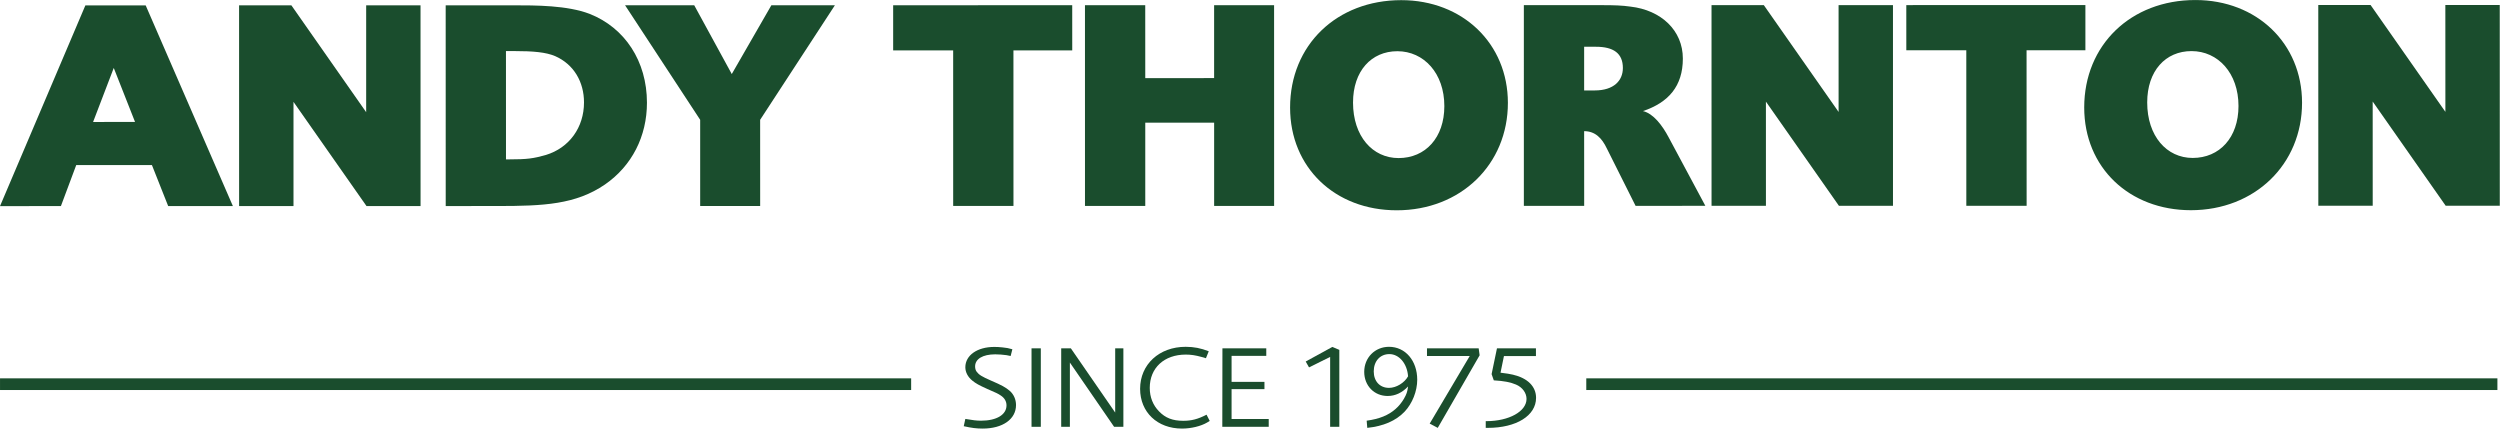
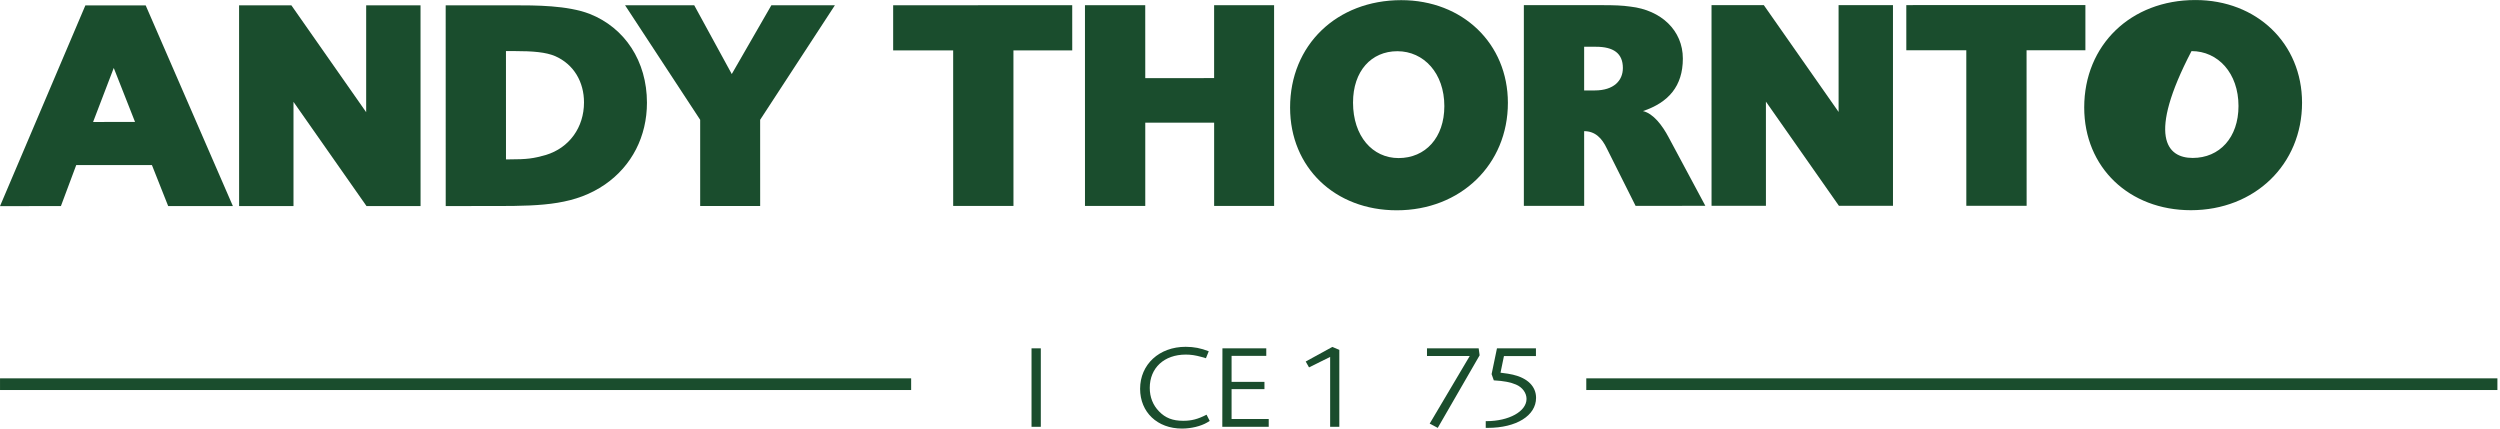
<svg xmlns="http://www.w3.org/2000/svg" width="100%" height="100%" viewBox="0 0 1264 217" version="1.1" xml:space="preserve" style="fill-rule:evenodd;clip-rule:evenodd;stroke-linejoin:round;stroke-miterlimit:2;">
  <g transform="matrix(1,0,0,1,-135.817,-201.258)">
    <g transform="matrix(4.167,0,0,4.167,0,0)">
      <path d="M46.396,56.542L43.889,63.097L48.979,63.096L46.396,56.542ZM53,73.302L51.026,68.323L41.844,68.325L39.983,73.304L32.596,73.306L42.953,48.951L50.269,48.95L60.849,73.3L53,73.302Z" style="fill:rgb(26,77,45);fill-rule:nonzero;" />
      <path d="M77.061,73.298L68.204,60.657L68.204,73.3L61.605,73.3L61.602,48.947L67.949,48.947L77.022,61.91L77.022,48.945L83.618,48.944L83.622,73.298L77.061,73.298Z" style="fill:rgb(26,77,45);fill-rule:nonzero;" />
      <path d="M99.936,55.1C98.826,54.636 97.32,54.494 94.954,54.494L93.984,54.494L93.987,67.636L94.381,67.636C96.569,67.636 97.322,67.528 98.83,67.1C101.659,66.239 103.453,63.767 103.453,60.723C103.453,58.253 102.231,56.104 99.936,55.1ZM106,70.681C102.449,73.116 98.541,73.294 92.983,73.296L86.674,73.298L86.67,48.943L94.773,48.942C97.64,48.942 101.407,48.942 104.132,49.979C108.4,51.662 111.089,55.709 111.091,60.758C111.092,64.842 109.262,68.423 106,70.681Z" style="fill:rgb(26,77,45);fill-rule:nonzero;" />
      <path d="M124.825,62.833L124.828,73.291L117.549,73.291L117.549,62.835L108.438,48.94L116.829,48.94L121.382,57.282L126.186,48.939L133.896,48.935L124.825,62.833Z" style="fill:rgb(26,77,45);fill-rule:nonzero;" />
      <path d="M155.558,54.412L155.562,73.285L148.247,73.287L148.245,54.414L140.964,54.414L140.964,48.935L162.691,48.931L162.693,54.412L155.558,54.412Z" style="fill:rgb(26,77,45);fill-rule:nonzero;" />
      <path d="M179.91,73.281L179.91,63.183L171.554,63.183L171.554,73.284L164.239,73.285L164.237,48.931L171.55,48.931L171.554,57.776L179.907,57.774L179.907,48.929L187.184,48.928L187.188,73.281L179.91,73.281Z" style="fill:rgb(26,77,45);fill-rule:nonzero;" />
      <path d="M202.14,54.512C198.983,54.514 196.762,56.913 196.762,60.745C196.762,64.827 199.128,67.477 202.286,67.478C205.547,67.477 207.842,65.005 207.842,61.172C207.842,57.197 205.367,54.511 202.14,54.512ZM202.072,73.814C194.577,73.819 189.126,68.625 189.126,61.354C189.122,53.763 194.787,48.319 202.606,48.316C210.063,48.316 215.549,53.579 215.553,60.777C215.553,68.263 209.816,73.814 202.072,73.814Z" style="fill:rgb(26,77,45);fill-rule:nonzero;" />
      <path d="M226.238,53.972L224.804,53.972L224.804,59.272L226.098,59.271C228.39,59.27 229.504,58.089 229.504,56.549C229.504,54.759 228.354,53.972 226.238,53.972ZM231.046,73.276L227.565,66.327C226.955,65.036 226.129,64.214 224.804,64.212L224.809,73.276L217.49,73.277L217.489,48.923L226.955,48.923C228.459,48.922 229.43,48.957 230.431,49.101C234.162,49.531 236.781,52 236.781,55.402C236.781,58.769 235.025,60.738 231.941,61.777C233.196,62.063 234.306,63.532 235.059,64.965L239.511,73.271L231.046,73.276Z" style="fill:rgb(26,77,45);fill-rule:nonzero;" />
      <path d="M255.719,73.27L246.86,60.628L246.862,73.271L240.263,73.271L240.26,48.92L246.604,48.919L255.679,61.882L255.676,48.918L262.276,48.917L262.278,73.268L255.719,73.27Z" style="fill:rgb(26,77,45);fill-rule:nonzero;" />
      <path d="M278.485,54.395L278.493,73.268L271.176,73.268L271.173,54.395L263.895,54.396L263.893,48.917L285.624,48.912L285.624,54.393L278.485,54.395Z" style="fill:rgb(26,77,45);fill-rule:nonzero;" />
-       <path d="M298.498,54.498C295.343,54.498 293.123,56.897 293.123,60.729C293.123,64.813 295.486,67.462 298.642,67.462C301.904,67.462 304.2,64.99 304.2,61.158C304.199,57.182 301.725,54.497 298.498,54.498ZM298.427,73.803C290.936,73.803 285.48,68.612 285.48,61.34C285.48,53.748 291.147,48.303 298.965,48.302C306.42,48.3 311.908,53.566 311.911,60.763C311.911,68.248 306.173,73.798 298.427,73.803Z" style="fill:rgb(26,77,45);fill-rule:nonzero;" />
-       <path d="M329.337,73.26L320.482,60.618L320.485,73.26L313.886,73.261L313.88,48.908L320.227,48.907L329.303,61.87L329.298,48.907L335.898,48.905L335.903,73.26L329.337,73.26Z" style="fill:rgb(26,77,45);fill-rule:nonzero;" />
-       <path d="M151.827,100.299C151.1,100.299 150.493,100.227 149.529,100.011L149.722,99.128C150.656,99.285 151.071,99.342 151.634,99.342C153.516,99.342 154.717,98.614 154.717,97.486C154.717,97 154.479,96.586 154.02,96.286C153.635,96.029 153.546,96.001 152.346,95.474C151.397,95.044 150.997,94.831 150.566,94.475C150.033,94.046 149.722,93.46 149.722,92.863C149.722,91.406 151.175,90.392 153.234,90.392C153.531,90.392 153.872,90.407 154.242,90.45C154.761,90.505 154.938,90.536 155.428,90.676L155.22,91.493C154.999,91.449 154.835,91.419 154.717,91.391C154.36,91.332 153.708,91.291 153.353,91.291C151.842,91.291 150.907,91.848 150.907,92.761C150.907,93.004 150.968,93.233 151.1,93.405C151.382,93.777 151.723,93.991 152.834,94.475C154.153,95.044 154.598,95.287 155.102,95.715C155.591,96.13 155.872,96.773 155.872,97.443C155.872,99.156 154.257,100.299 151.827,100.299Z" style="fill:rgb(26,77,45);fill-rule:nonzero;" />
+       <path d="M298.498,54.498C293.123,64.813 295.486,67.462 298.642,67.462C301.904,67.462 304.2,64.99 304.2,61.158C304.199,57.182 301.725,54.497 298.498,54.498ZM298.427,73.803C290.936,73.803 285.48,68.612 285.48,61.34C285.48,53.748 291.147,48.303 298.965,48.302C306.42,48.3 311.908,53.566 311.911,60.763C311.911,68.248 306.173,73.798 298.427,73.803Z" style="fill:rgb(26,77,45);fill-rule:nonzero;" />
      <rect x="157.753" y="90.563" width="1.127" height="9.521" style="fill:rgb(26,77,45);fill-rule:nonzero;" />
-       <path d="M167.772,100.084L162.407,92.289L162.407,100.084L161.354,100.084L161.354,90.563L162.525,90.563L167.904,98.356L167.904,90.563L168.898,90.563L168.898,100.084L167.772,100.084Z" style="fill:rgb(26,77,45);fill-rule:nonzero;" />
      <path d="M179.049,99.569C178.293,100.011 177.122,100.299 176.011,100.299C173.018,100.299 170.928,98.313 170.928,95.474C170.928,92.519 173.24,90.378 176.455,90.378C177.464,90.378 178.308,90.548 179.256,90.919L178.915,91.762C178.678,91.692 178.485,91.633 178.367,91.605C177.656,91.406 177.093,91.321 176.471,91.321C173.848,91.321 172.099,92.933 172.099,95.36C172.099,96.486 172.484,97.457 173.225,98.214C173.996,99.014 174.885,99.355 176.159,99.355C177.166,99.355 177.938,99.156 178.99,98.614L179.375,99.37C179.227,99.456 179.123,99.527 179.049,99.569Z" style="fill:rgb(26,77,45);fill-rule:nonzero;" />
      <path d="M180.901,100.084L180.916,90.563L186.236,90.563L186.236,91.476L182.026,91.476L182.026,94.632L186.015,94.632L186.015,95.516L182.026,95.516L182.026,99.141L186.533,99.141L186.533,100.084L180.901,100.084Z" style="fill:rgb(26,77,45);fill-rule:nonzero;" />
      <path d="M193.985,100.084L193.985,91.605L191.423,92.875L191.021,92.163L194.252,90.392L195.099,90.749L195.099,100.084L193.985,100.084Z" style="fill:rgb(26,77,45);fill-rule:nonzero;" />
-       <path d="M201.173,91.262C200.047,91.262 199.276,92.12 199.276,93.362C199.276,94.561 200.017,95.36 201.128,95.36C202.002,95.36 202.995,94.76 203.44,93.959C203.336,92.418 202.358,91.262 201.173,91.262ZM203.011,98.257C201.958,99.355 200.447,100.011 198.491,100.213L198.417,99.342C199.974,99.128 201.053,98.684 201.913,97.929C202.314,97.585 202.655,97.157 202.936,96.687C203.262,96.115 203.351,95.859 203.44,95.188C202.729,95.943 201.899,96.344 200.964,96.344C199.335,96.344 198.12,95.102 198.12,93.417C198.12,91.692 199.424,90.378 201.128,90.378C203.114,90.378 204.552,92.062 204.552,94.374C204.552,95.758 203.959,97.258 203.011,98.257Z" style="fill:rgb(26,77,45);fill-rule:nonzero;" />
      <path d="M207.042,100.213L206.063,99.698L210.923,91.493L205.736,91.493L205.736,90.563L212.006,90.563L212.124,91.406L207.042,100.213Z" style="fill:rgb(26,77,45);fill-rule:nonzero;" />
      <path d="M213.116,100.213L212.864,100.213L212.864,99.398L212.953,99.398C215.682,99.398 217.814,98.214 217.814,96.7C217.814,95.973 217.311,95.287 216.54,94.96C215.873,94.674 215.073,94.518 213.842,94.448L213.576,93.69L214.227,90.563L218.956,90.563L218.956,91.505L215.073,91.505L214.658,93.519C215.458,93.617 215.726,93.661 216.169,93.76C217.947,94.175 218.971,95.188 218.971,96.572C218.971,98.727 216.585,100.213 213.116,100.213Z" style="fill:rgb(26,77,45);fill-rule:nonzero;" />
      <rect x="32.596" y="94.204" width="110.551" height="1.417" style="fill:rgb(26,77,45);fill-rule:nonzero;" />
      <rect x="225.064" y="94.204" width="110.551" height="1.417" style="fill:rgb(26,77,45);fill-rule:nonzero;" />
    </g>
  </g>
</svg>